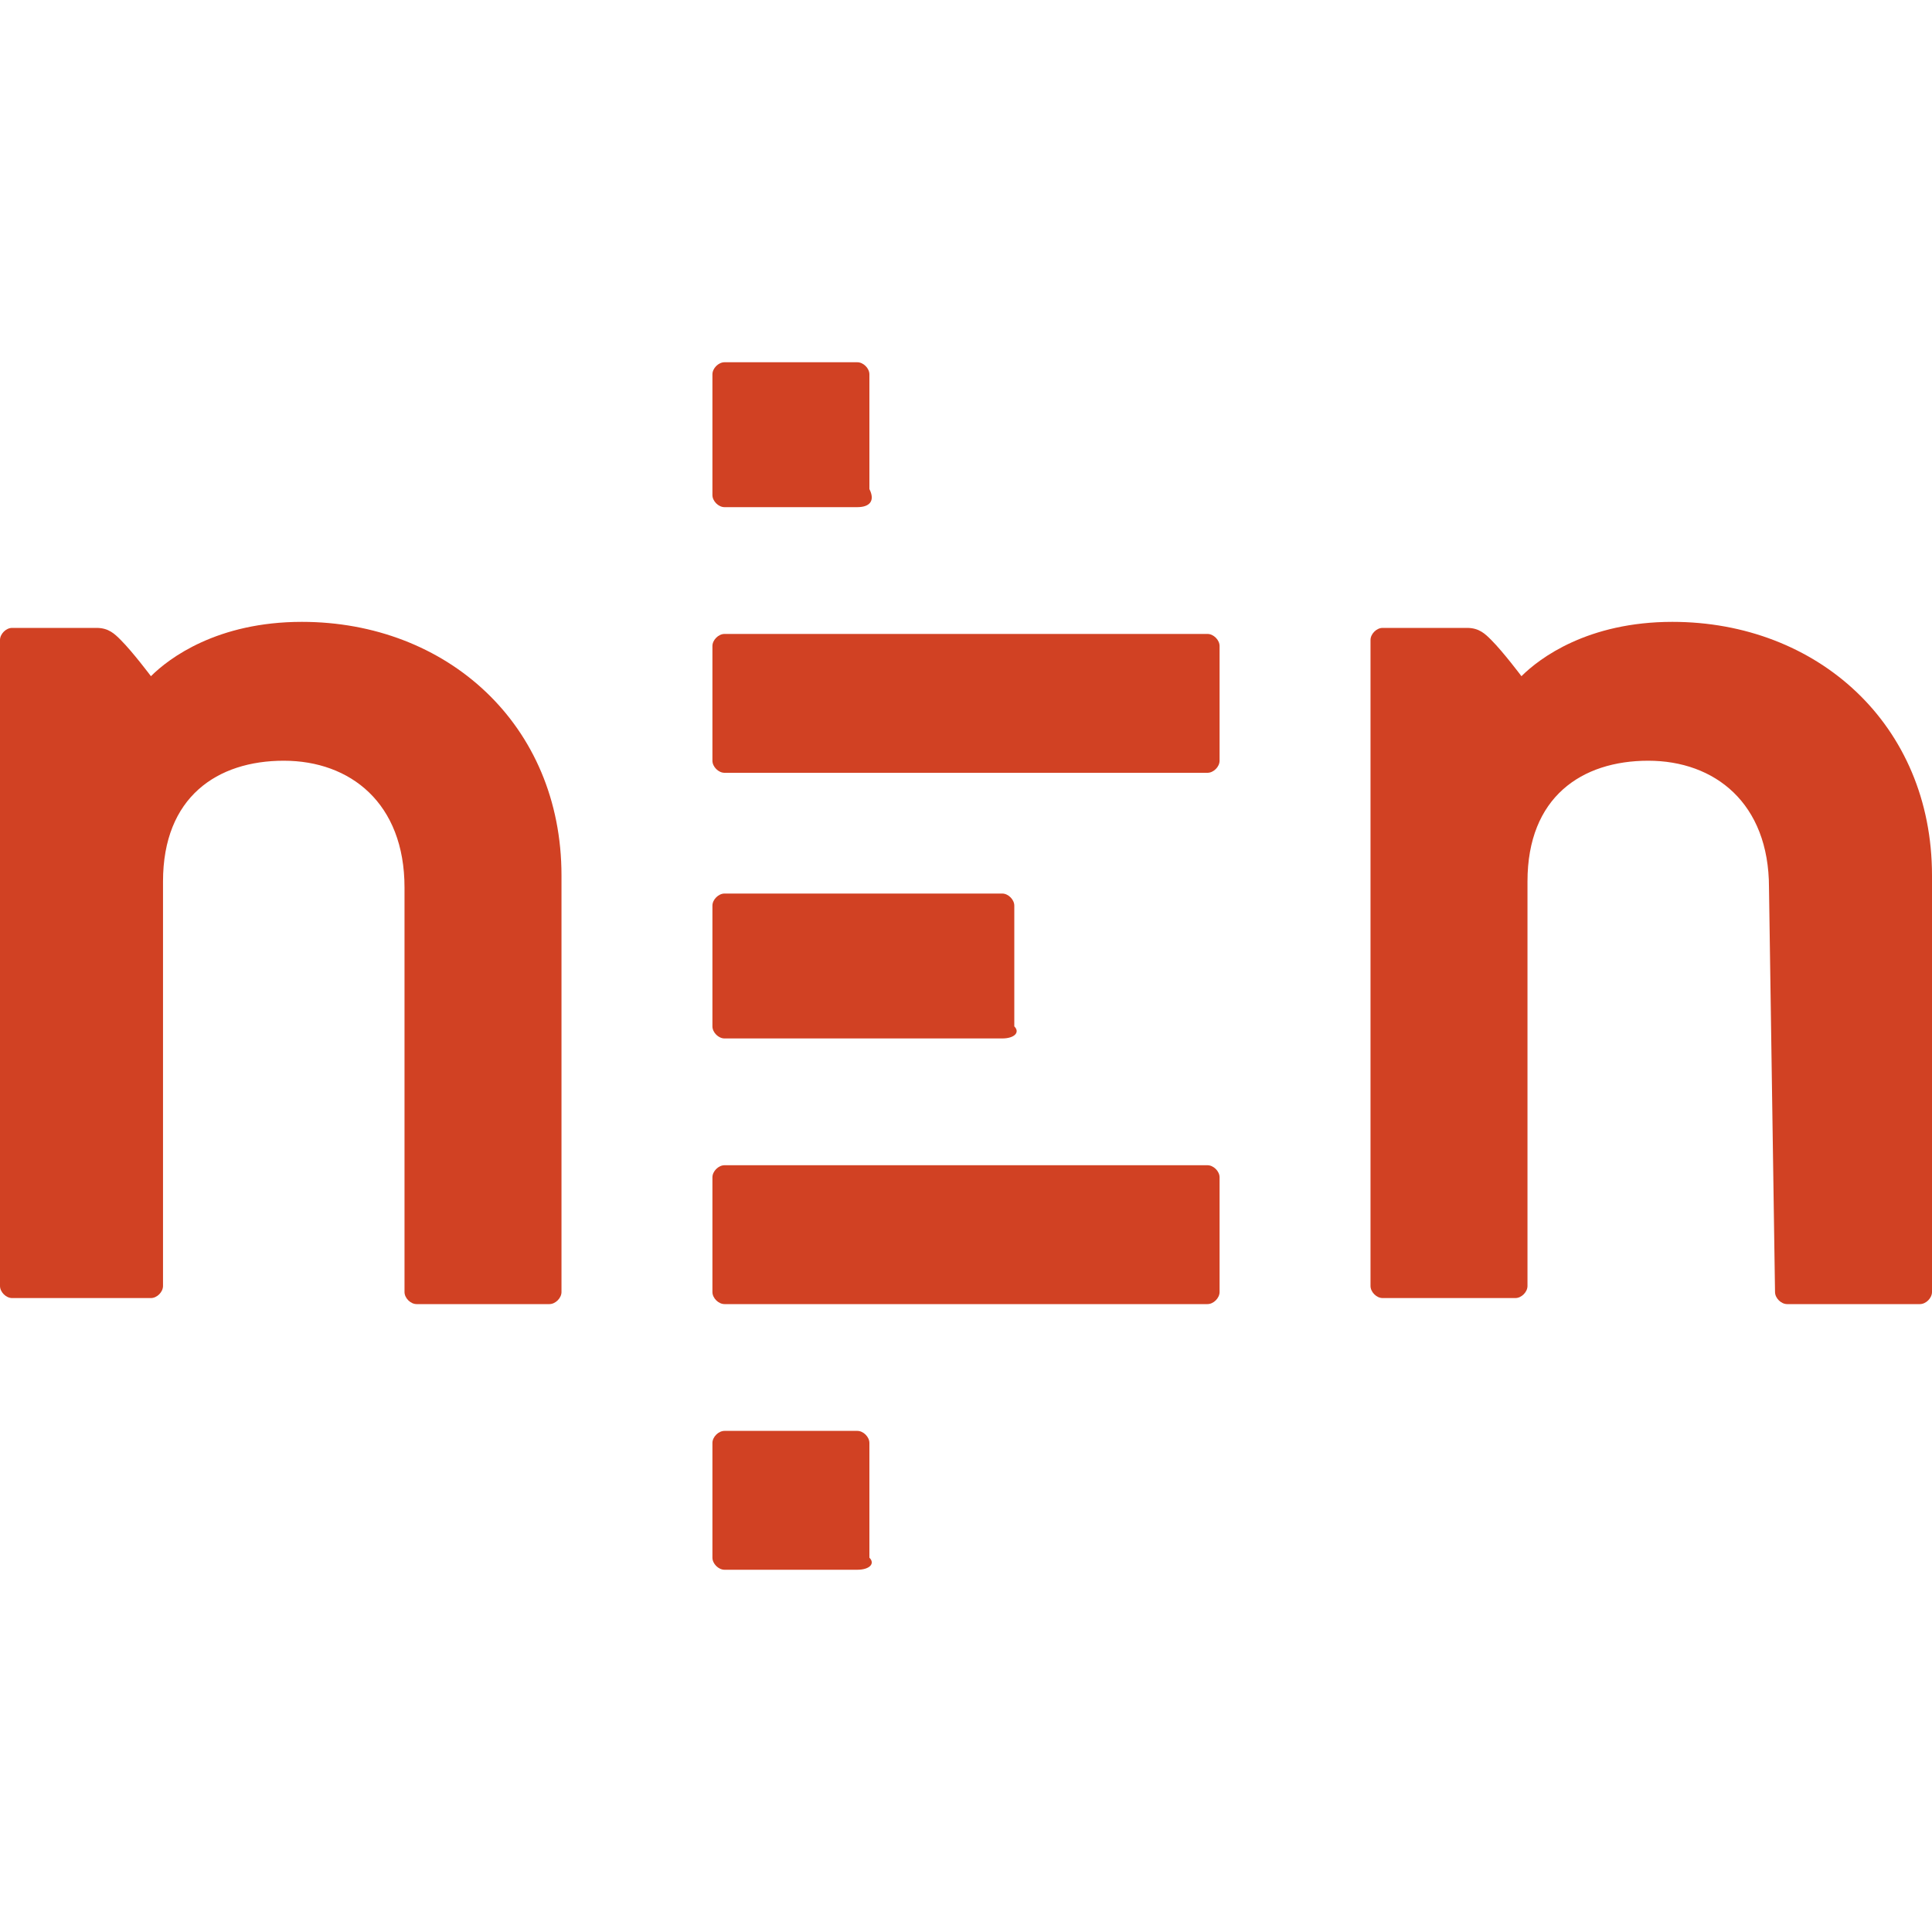
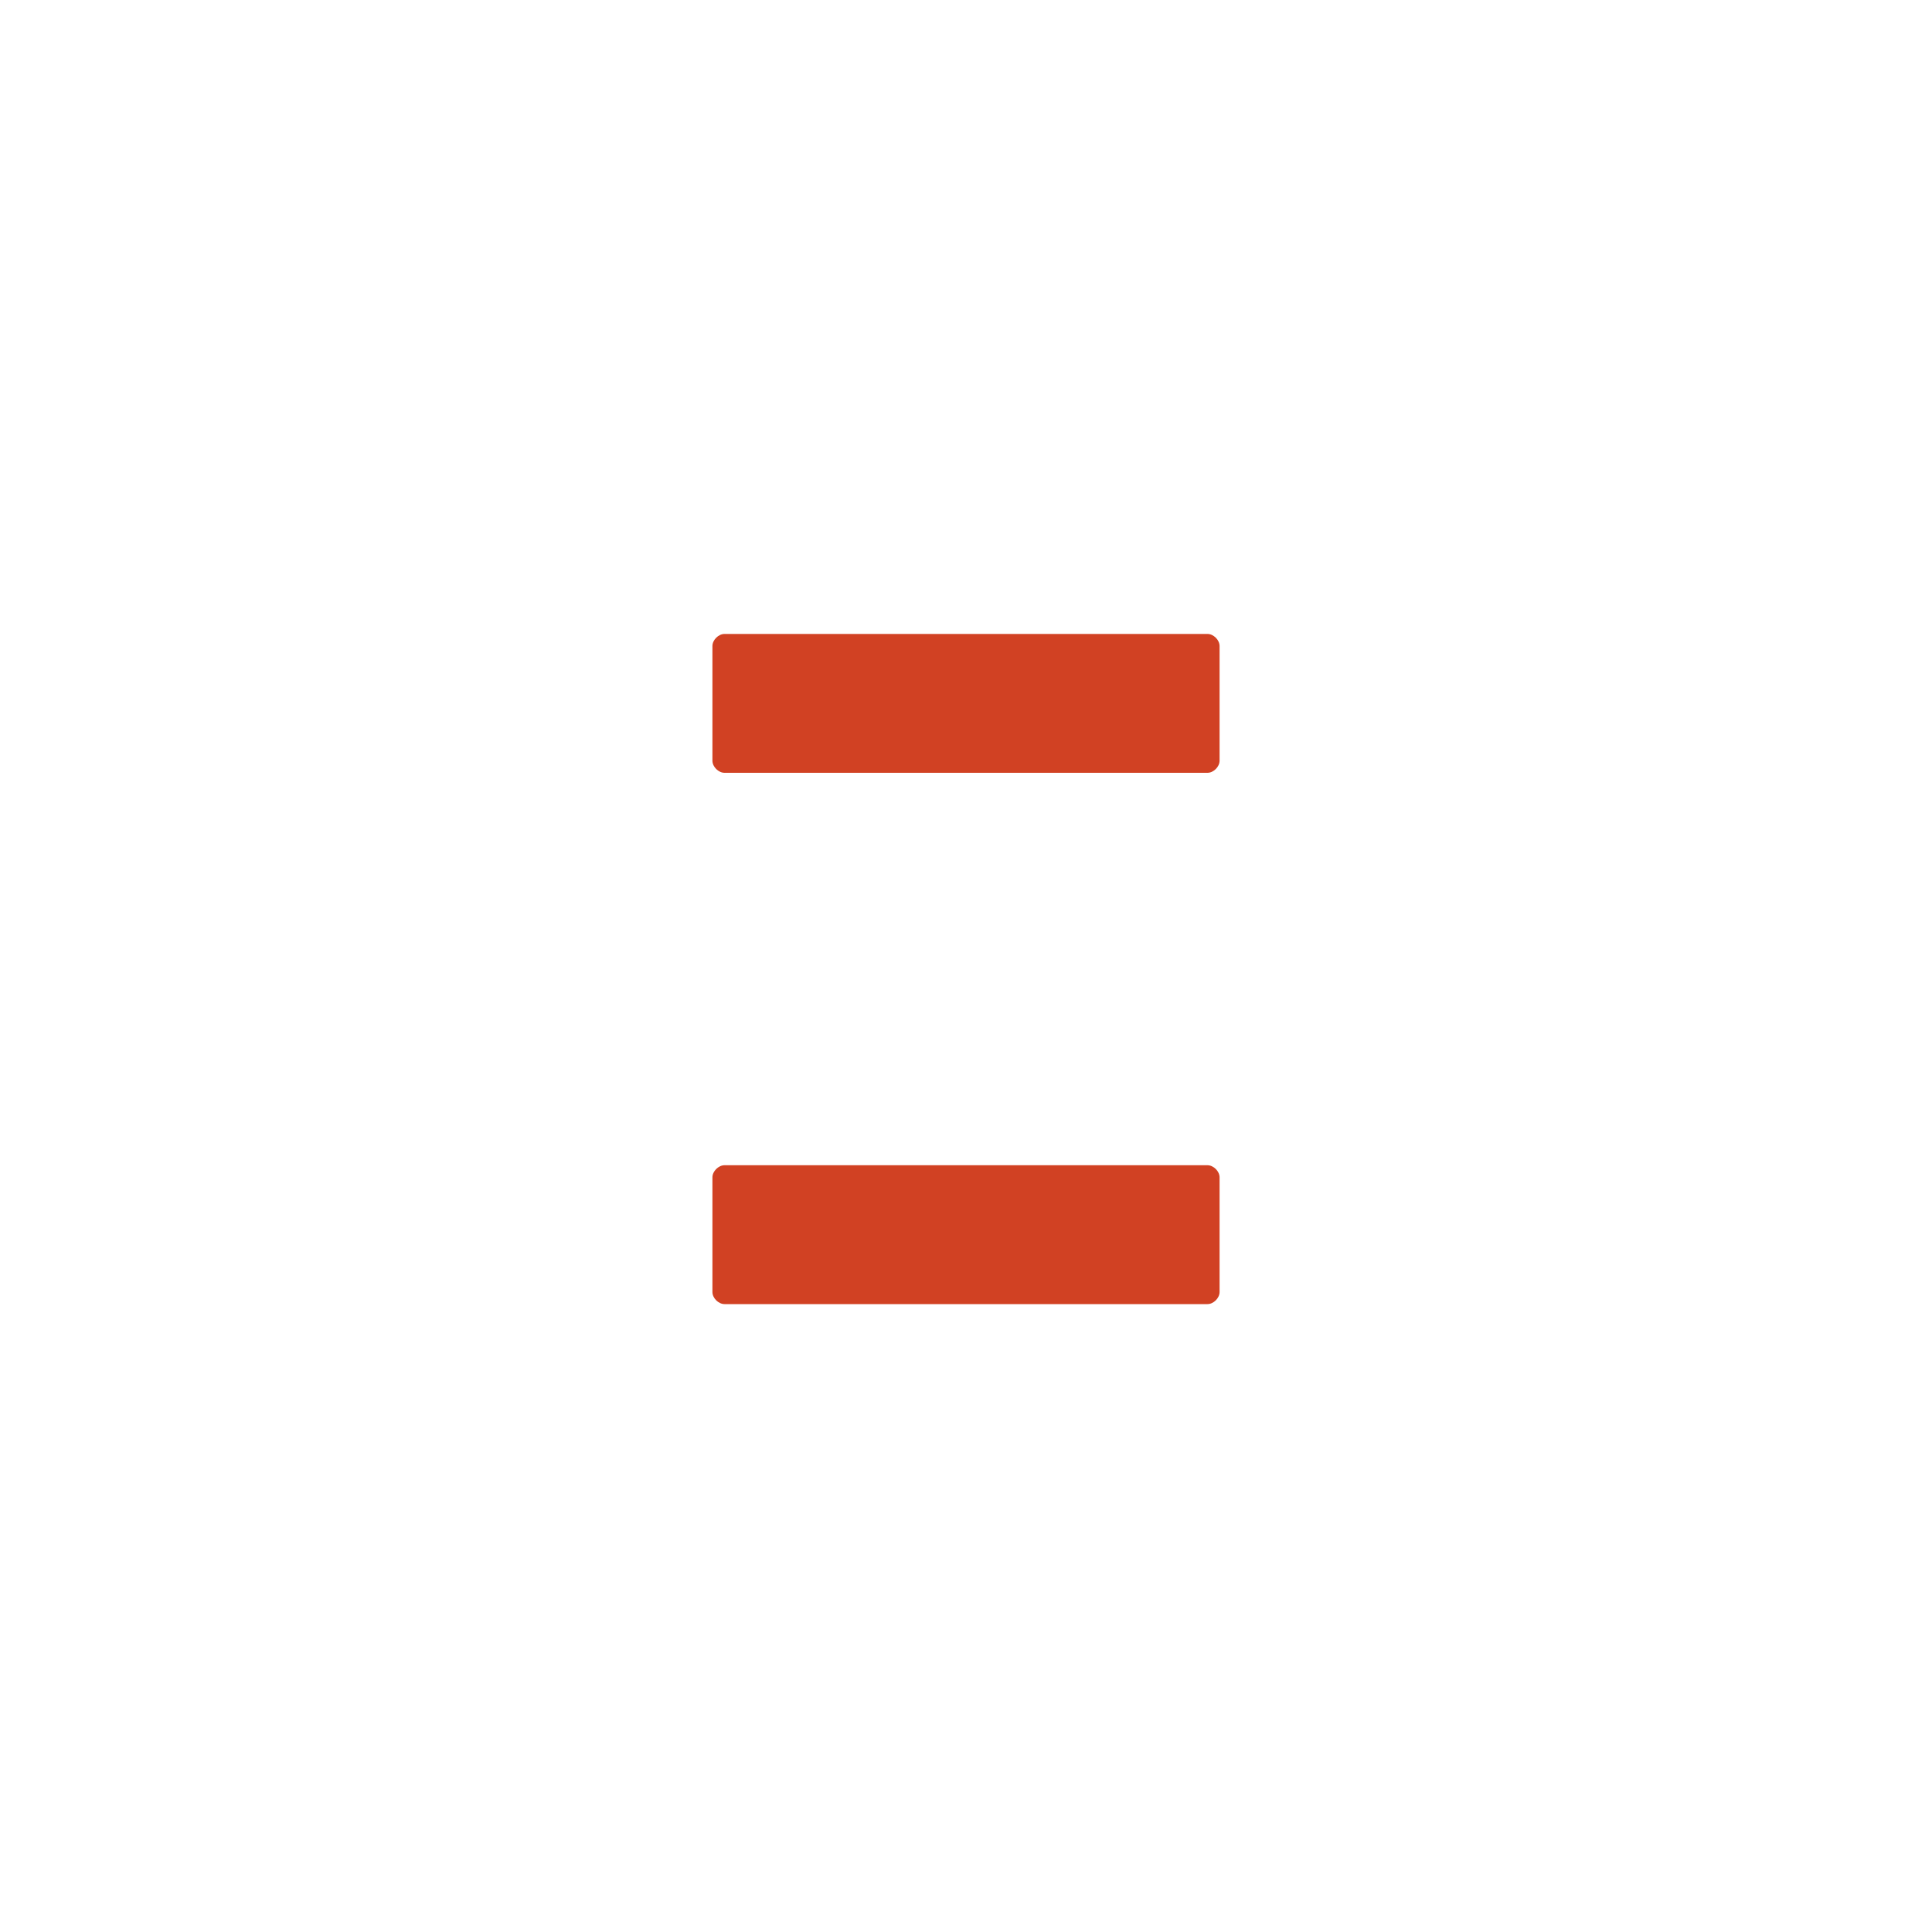
<svg xmlns="http://www.w3.org/2000/svg" version="1.1" id="Layer_1" x="0px" y="0px" viewBox="0 0 32 32" style="enable-background:new 0 0 32 32;" xml:space="preserve">
  <style type="text/css">
	.st0{fill:#D14123;}
</style>
  <g>
    <path class="st0" d="M20,21.6h-8c-0.1,0-0.2-0.1-0.2-0.2v-1.9c0-0.1,0.1-0.2,0.2-0.2h8c0.1,0,0.2,0.1,0.2,0.2v1.9   C20.2,21.5,20.1,21.6,20,21.6" />
    <path class="st0" d="M20,12.8h-8c-0.1,0-0.2-0.1-0.2-0.2v-1.9c0-0.1,0.1-0.2,0.2-0.2h8c0.1,0,0.2,0.1,0.2,0.2v1.9   C20.2,12.7,20.1,12.8,20,12.8" />
-     <path class="st0" d="M29.3,14.7c0-1.4-0.9-2.1-2-2.1s-2,0.6-2,2v6.7c0,0.1-0.1,0.2-0.2,0.2h-2.2c-0.1,0-0.2-0.1-0.2-0.2V10.6   c0-0.1,0.1-0.2,0.2-0.2h1.4c0.2,0,0.3,0.1,0.4,0.2c0.2,0.2,0.5,0.6,0.5,0.6c0.3-0.3,1.1-0.9,2.5-0.9c2.4,0,4.3,1.7,4.3,4.2v6.9   c0,0.1-0.1,0.2-0.2,0.2h-2.2c-0.1,0-0.2-0.1-0.2-0.2L29.3,14.7L29.3,14.7z" />
-     <path class="st0" d="M14.2,26H12c-0.1,0-0.2-0.1-0.2-0.2v-1.9c0-0.1,0.1-0.2,0.2-0.2h2.2c0.1,0,0.2,0.1,0.2,0.2v1.9   C14.5,25.9,14.4,26,14.2,26" />
-     <path class="st0" d="M14.2,8.4H12c-0.1,0-0.2-0.1-0.2-0.2v-2C11.8,6.1,11.9,6,12,6h2.2c0.1,0,0.2,0.1,0.2,0.2v1.9   C14.5,8.3,14.4,8.4,14.2,8.4" />
-     <path class="st0" d="M16.6,17.2H12c-0.1,0-0.2-0.1-0.2-0.2v-2c0-0.1,0.1-0.2,0.2-0.2h4.6c0.1,0,0.2,0.1,0.2,0.2V17   C16.9,17.1,16.8,17.2,16.6,17.2" />
-     <path class="st0" d="M6.7,14.7c0-1.4-0.9-2.1-2-2.1s-2,0.6-2,2v6.7c0,0.1-0.1,0.2-0.2,0.2H0.2c-0.1,0-0.2-0.1-0.2-0.2V10.6   c0-0.1,0.1-0.2,0.2-0.2h1.4c0.2,0,0.3,0.1,0.4,0.2c0.2,0.2,0.5,0.6,0.5,0.6c0.3-0.3,1.1-0.9,2.5-0.9c2.4,0,4.3,1.7,4.3,4.2v6.9   c0,0.1-0.1,0.2-0.2,0.2H6.9c-0.1,0-0.2-0.1-0.2-0.2V14.7L6.7,14.7z" />
  </g>
</svg>